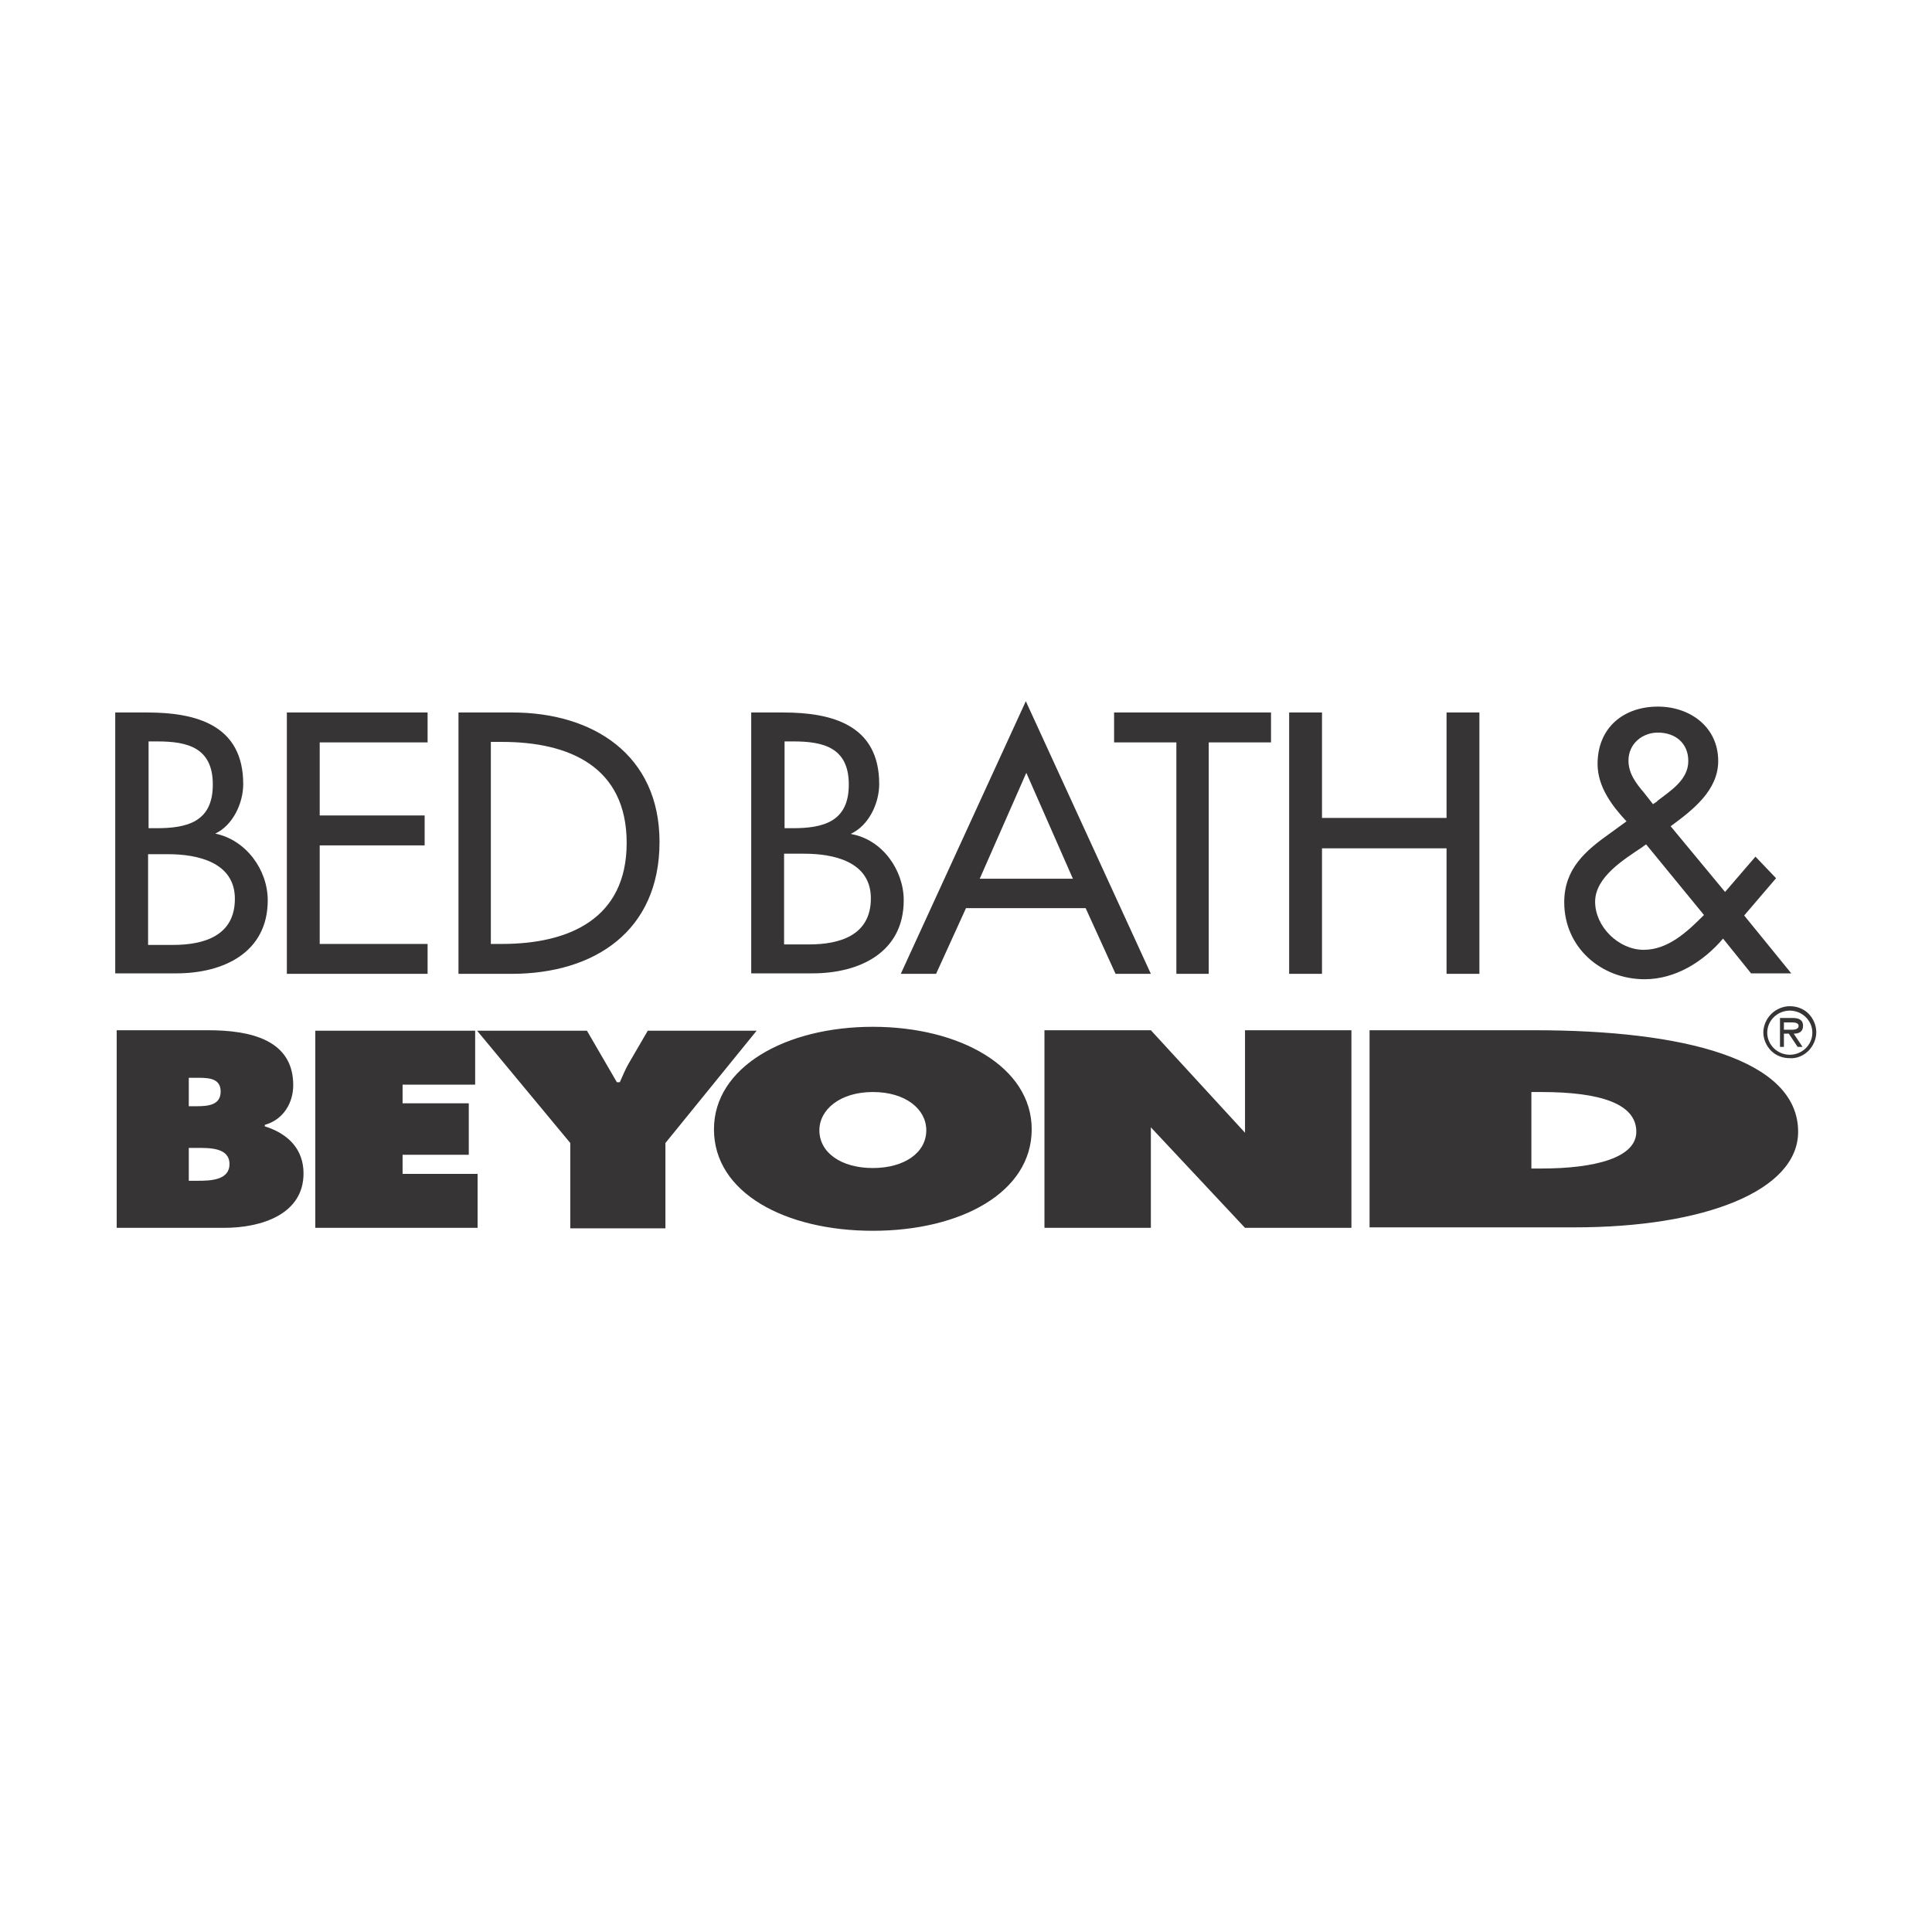
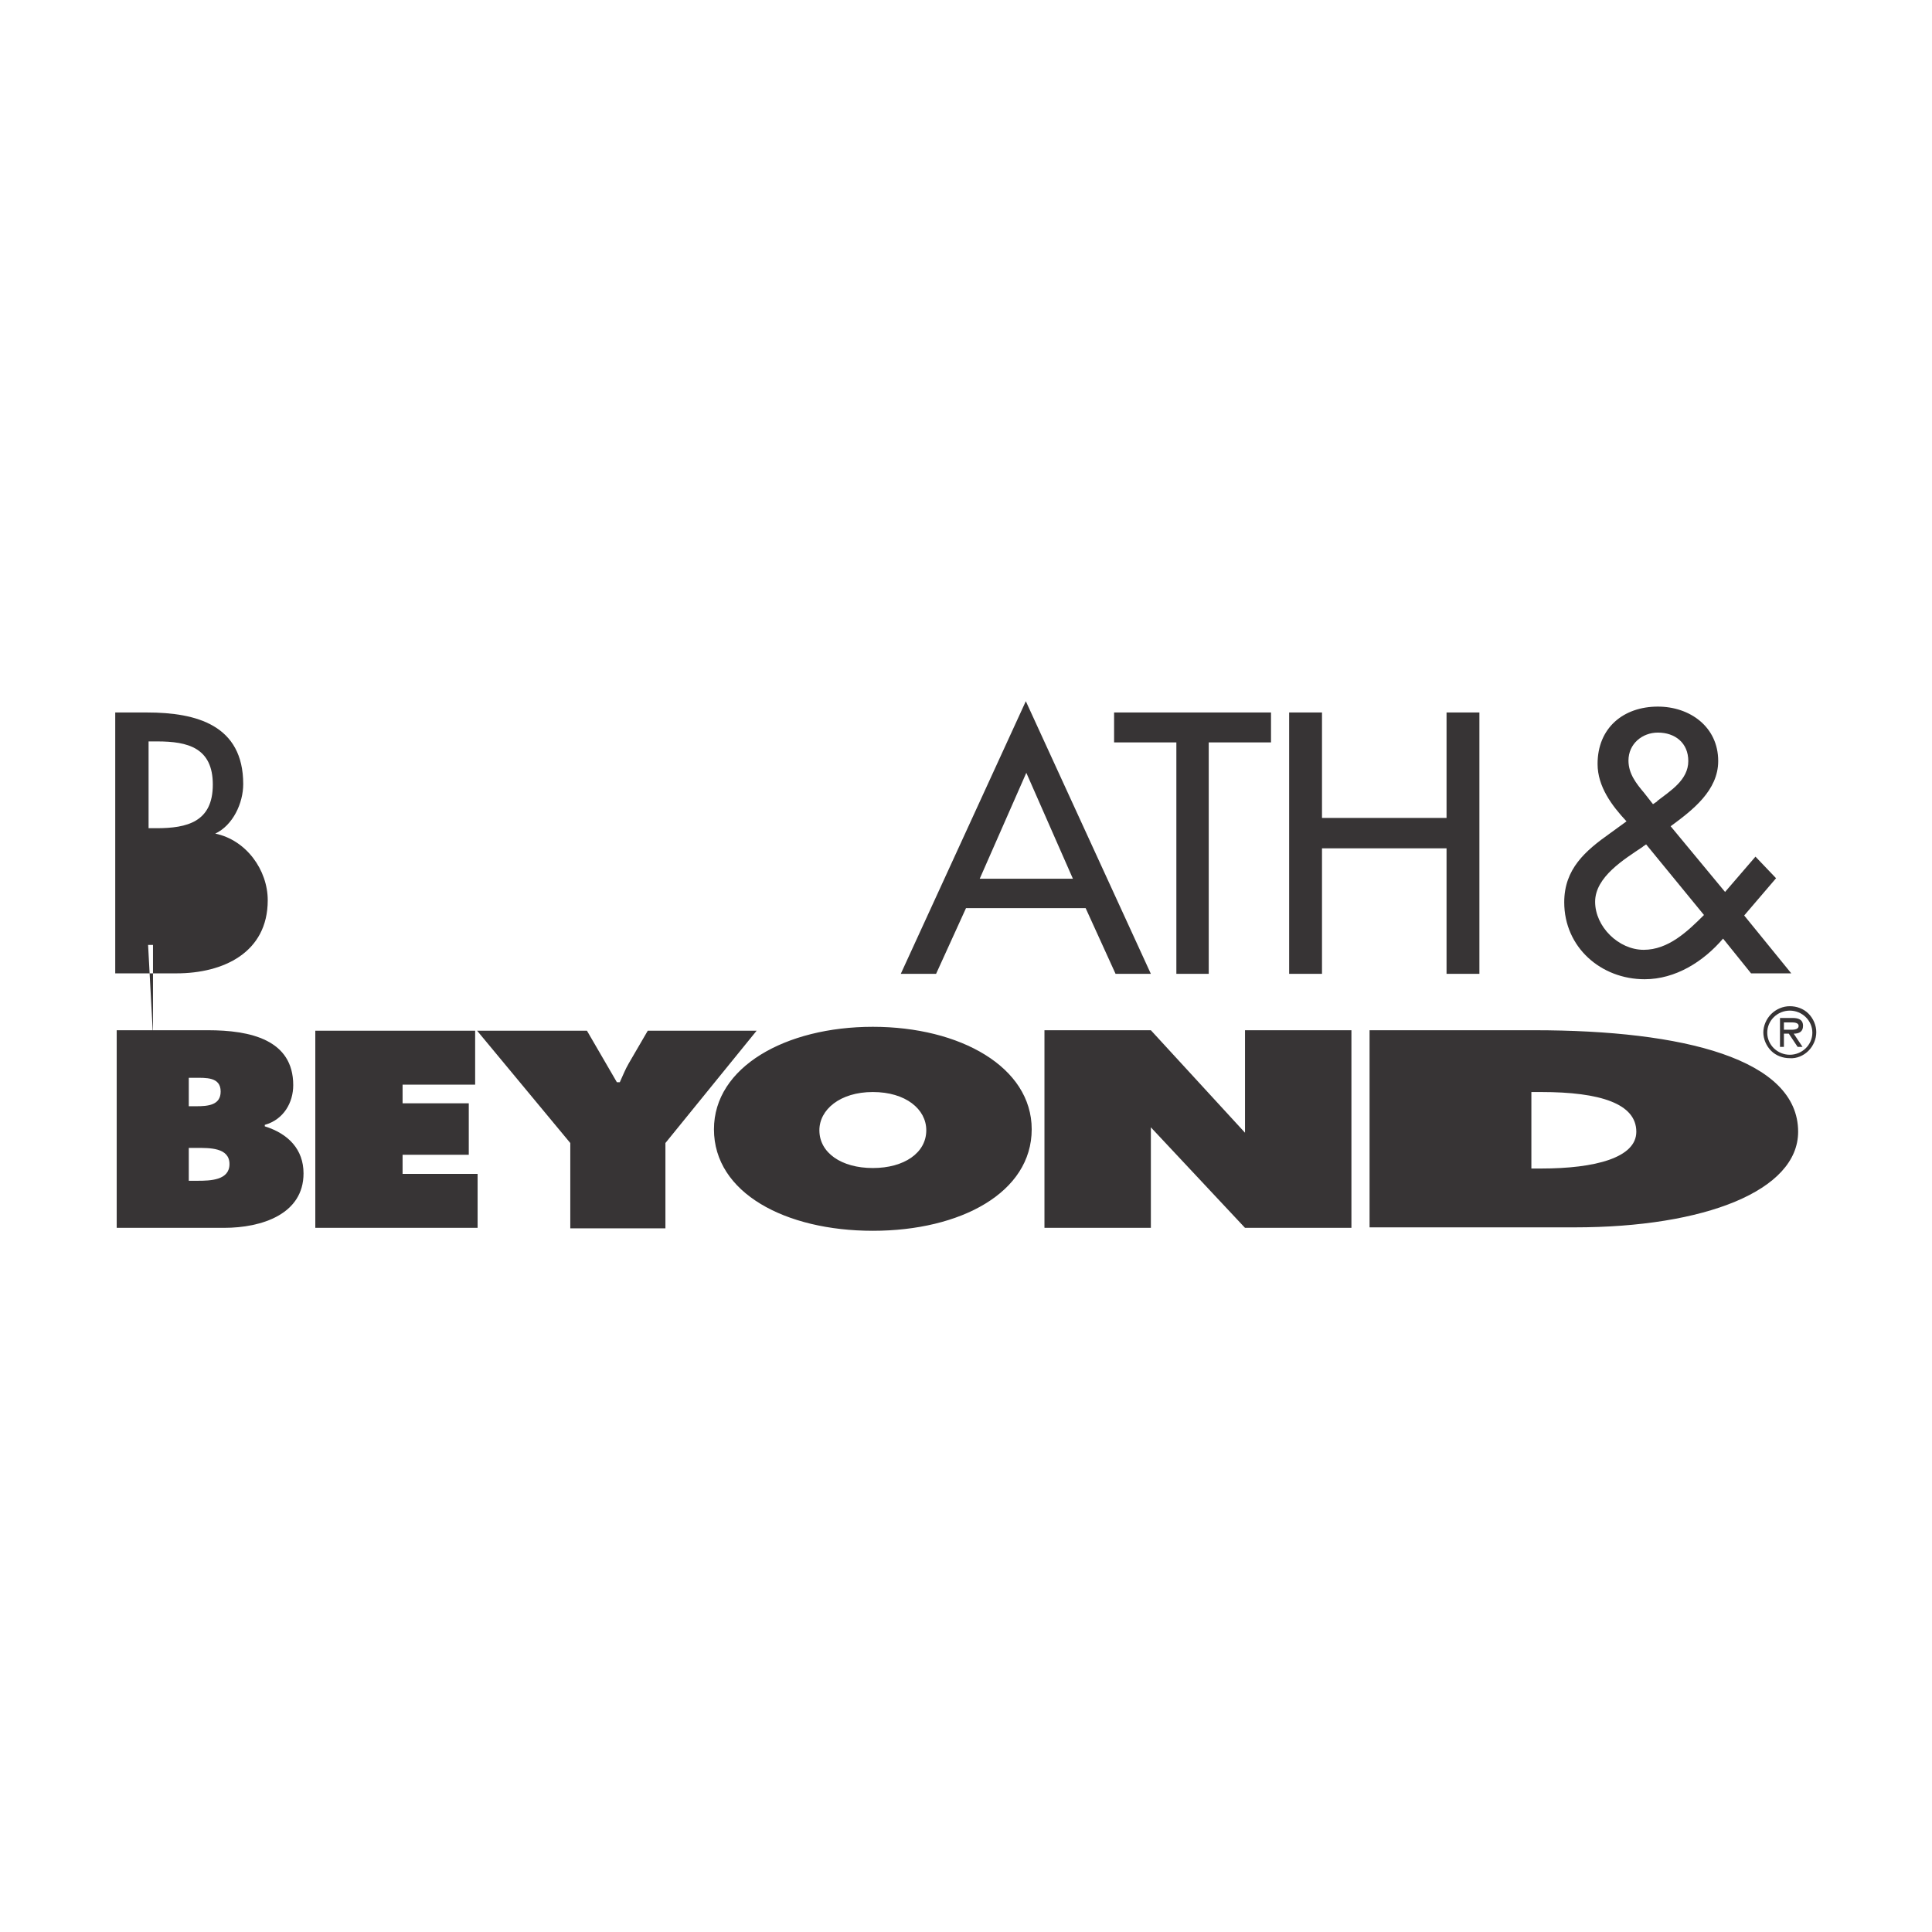
<svg xmlns="http://www.w3.org/2000/svg" xml:space="preserve" width="16.787mm" height="16.787mm" version="1.1" style="shape-rendering:geometricPrecision; text-rendering:geometricPrecision; image-rendering:optimizeQuality; fill-rule:evenodd; clip-rule:evenodd" viewBox="0 0 39.4 39.4">
  <defs>
    <style type="text/css">
   
    .fil0 {fill:none}
    .fil2 {fill:#373435}
    .fil1 {fill:#373435;fill-rule:nonzero}
   
  </style>
  </defs>
  <g id="Capa_x0020_1">
    <g id="_2489479941392">
-       <circle class="fil0" cx="19.7" cy="19.7" r="19.7" />
      <g>
        <path class="fil1" d="M21.04 23.03c0,1.29 -1.45,2.07 -3.24,2.07 -1.78,0 -3.24,-0.77 -3.24,-2.07 0,-1.27 1.46,-2.09 3.24,-2.09 1.78,0 3.24,0.82 3.24,2.09zm-4.33 0.02c0,0.46 0.45,0.77 1.09,0.77 0.64,0 1.09,-0.31 1.09,-0.77 0,-0.43 -0.42,-0.78 -1.09,-0.78 -0.67,0 -1.09,0.36 -1.09,0.78zm6.77 -2.04l-2.18 0 0 4.03 2.17 0 0 -2.05 1.92 2.05 2.17 0 0 -4.03 -2.17 0 0 2.09 -1.92 -2.09zm4.45 -0l3.36 0c3.05,0 5.38,0.59 5.38,2.07 0,1.2 -1.9,1.95 -4.56,1.95l-4.18 0 0 -4.03 0 0zm3.3 2.82l0.2 0c1.1,0 1.94,-0.22 1.94,-0.75 0,-0.57 -0.73,-0.81 -1.94,-0.81l-0.2 0 0 1.56 0 0zm4.73 -2.77c-0,-0.14 0.06,-0.28 0.16,-0.38 0.1,-0.1 0.24,-0.16 0.38,-0.16 0.14,-0 0.28,0.05 0.38,0.15 0.1,0.1 0.16,0.24 0.16,0.38 0,0.14 -0.06,0.28 -0.16,0.38 -0.1,0.1 -0.24,0.16 -0.38,0.15 -0.14,0 -0.28,-0.05 -0.38,-0.15 -0.1,-0.1 -0.16,-0.24 -0.16,-0.38zm1 0c0,-0.25 -0.21,-0.45 -0.46,-0.45 -0.25,0 -0.46,0.2 -0.46,0.45 0,0.25 0.21,0.45 0.46,0.45 0.25,0 0.46,-0.2 0.46,-0.45zm-0.2 0.29l-0.1 0 -0.18 -0.27 -0.1 0 0 0.27 -0.08 0 0 -0.59 0.26 0c0.11,0 0.21,0.03 0.21,0.16 0,0.12 -0.08,0.16 -0.19,0.16l0.18 0.27zm-0.28 -0.35c0.07,0 0.2,0.01 0.2,-0.08 0,-0.06 -0.08,-0.07 -0.14,-0.07l-0.16 0 0 0.15 0.1 0 -0 0z" />
        <path class="fil1" d="M24.66 19.86l-0.67 0 0 -4.72 -1.27 0 0 -0.61 3.2 0 0 0.61 -1.27 0 0 4.72zm4.84 -3.18l0 -2.15 0.67 0 0 5.33 -0.67 0 0 -2.56 -2.54 0 0 2.56 -0.67 0 0 -5.33 0.67 0 0 2.15 2.54 0zm5.64 2.46c-0.4,0.47 -0.97,0.83 -1.6,0.83 -0.89,0 -1.64,-0.65 -1.64,-1.57 0,-0.68 0.43,-1.05 0.94,-1.41l0.33 -0.24c-0.3,-0.32 -0.59,-0.71 -0.59,-1.17 0,-0.74 0.53,-1.17 1.23,-1.17 0.65,0 1.23,0.41 1.23,1.11 0,0.6 -0.52,1 -0.97,1.33l1.11 1.34 0.62 -0.72 0.42 0.44 -0.65 0.76 0.96 1.18 -0.82 0 -0.58 -0.72zm-1.64 -1.87c-0.37,0.25 -0.97,0.61 -0.97,1.12 0,0.51 0.48,0.98 0.99,0.98 0.5,0 0.89,-0.37 1.23,-0.71l-1.18 -1.44 -0.06 0.04 -0 0zm0.29 -0.93c0.27,-0.21 0.64,-0.43 0.64,-0.82 0,-0.37 -0.27,-0.58 -0.62,-0.58 -0.32,0 -0.6,0.23 -0.6,0.57 0,0.27 0.16,0.47 0.32,0.66l0.18 0.23 0.09 -0.06zm-31.43 4.67l1.88 0c0.86,0 1.74,0.19 1.74,1.12 0,0.35 -0.19,0.7 -0.58,0.81l0 0.03c0.48,0.15 0.79,0.47 0.79,0.96 0,0.83 -0.85,1.11 -1.62,1.11l-2.19 0 0 -4.03zm1.64 1.55c0.24,0 0.5,-0.02 0.5,-0.3 0,-0.3 -0.3,-0.28 -0.54,-0.28l-0.11 0 0 0.58 0.15 0zm-0.15 1.52l0.18 0c0.26,0 0.65,-0.01 0.65,-0.34 0,-0.34 -0.41,-0.33 -0.67,-0.33l-0.16 0 0 0.67zm2.58 -3.06l3.26 0 0 1.1 -1.48 0 0 0.38 1.35 0 0 1.05 -1.35 0 0 0.39 1.53 0 0 1.1 -3.31 0 0 -4.03zm5.54 0l0.61 1.05 0.06 0c0.06,-0.13 0.11,-0.26 0.18,-0.38l0.39 -0.67 2.22 0 -1.86 2.29 0 1.74 -1.94 0 0 -1.74 -1.9 -2.29 2.24 0z" />
        <path class="fil2" d="M20.93 15.76l-0.95 2.16 1.9 0 -0.95 -2.16zm-1.23 2.76l-0.61 1.34 -0.72 0 2.55 -5.56 2.55 5.56 -0.72 0 -0.61 -1.34 -2.45 0 0 0z" />
-         <path class="fil1" d="M5.85 14.53l2.87 0 0 0.61 -2.2 0 0 1.49 2.14 0 0 0.61 -2.14 0 0 2.01 2.2 0 0 0.61 -2.87 0 0 -5.33zm3.49 0l1.11 0c1.64,0 3,0.86 3,2.64 0,1.82 -1.33,2.69 -3.02,2.69l-1.08 0 0 -5.33 0 0zm0.67 4.72l0.23 0c1.36,0 2.54,-0.51 2.54,-2.06 0,-1.56 -1.18,-2.06 -2.54,-2.06l-0.23 0 0 4.11zm5.31 -4.72l0.65 0c1.01,0 1.96,0.26 1.96,1.46 0,0.39 -0.21,0.84 -0.57,1.01l0 0.01c0.63,0.11 1.07,0.73 1.07,1.35 0,1.07 -0.91,1.49 -1.86,1.49l-1.25 0 0 -5.33zm0.67 2.36l0.17 0c0.63,0 1.15,-0.13 1.15,-0.89 0,-0.75 -0.51,-0.88 -1.13,-0.88l-0.18 0 0 1.77zm0 2.37l0.51 0c0.62,0 1.26,-0.18 1.26,-0.94 0,-0.75 -0.76,-0.91 -1.36,-0.91l-0.41 0 0 1.84z" />
-         <path class="fil2" d="M3.02 16.89l0.17 0c0.63,0 1.15,-0.13 1.15,-0.89 0,-0.75 -0.51,-0.88 -1.13,-0.88l-0.18 0 0 1.77zm0 2.38l0.51 0c0.62,0 1.26,-0.18 1.26,-0.94 0,-0.75 -0.77,-0.91 -1.36,-0.91l-0.41 0 0 1.85zm-0.67 -4.74l0.65 0c1.01,0 1.96,0.26 1.96,1.46 0,0.39 -0.21,0.84 -0.57,1.01 0.63,0.13 1.07,0.74 1.07,1.36 0,1.07 -0.91,1.49 -1.86,1.49l-1.25 0 0 -5.33z" />
+         <path class="fil2" d="M3.02 16.89l0.17 0c0.63,0 1.15,-0.13 1.15,-0.89 0,-0.75 -0.51,-0.88 -1.13,-0.88l-0.18 0 0 1.77zm0 2.38l0.51 0l-0.41 0 0 1.85zm-0.67 -4.74l0.65 0c1.01,0 1.96,0.26 1.96,1.46 0,0.39 -0.21,0.84 -0.57,1.01 0.63,0.13 1.07,0.74 1.07,1.36 0,1.07 -0.91,1.49 -1.86,1.49l-1.25 0 0 -5.33z" />
      </g>
    </g>
  </g>
</svg>